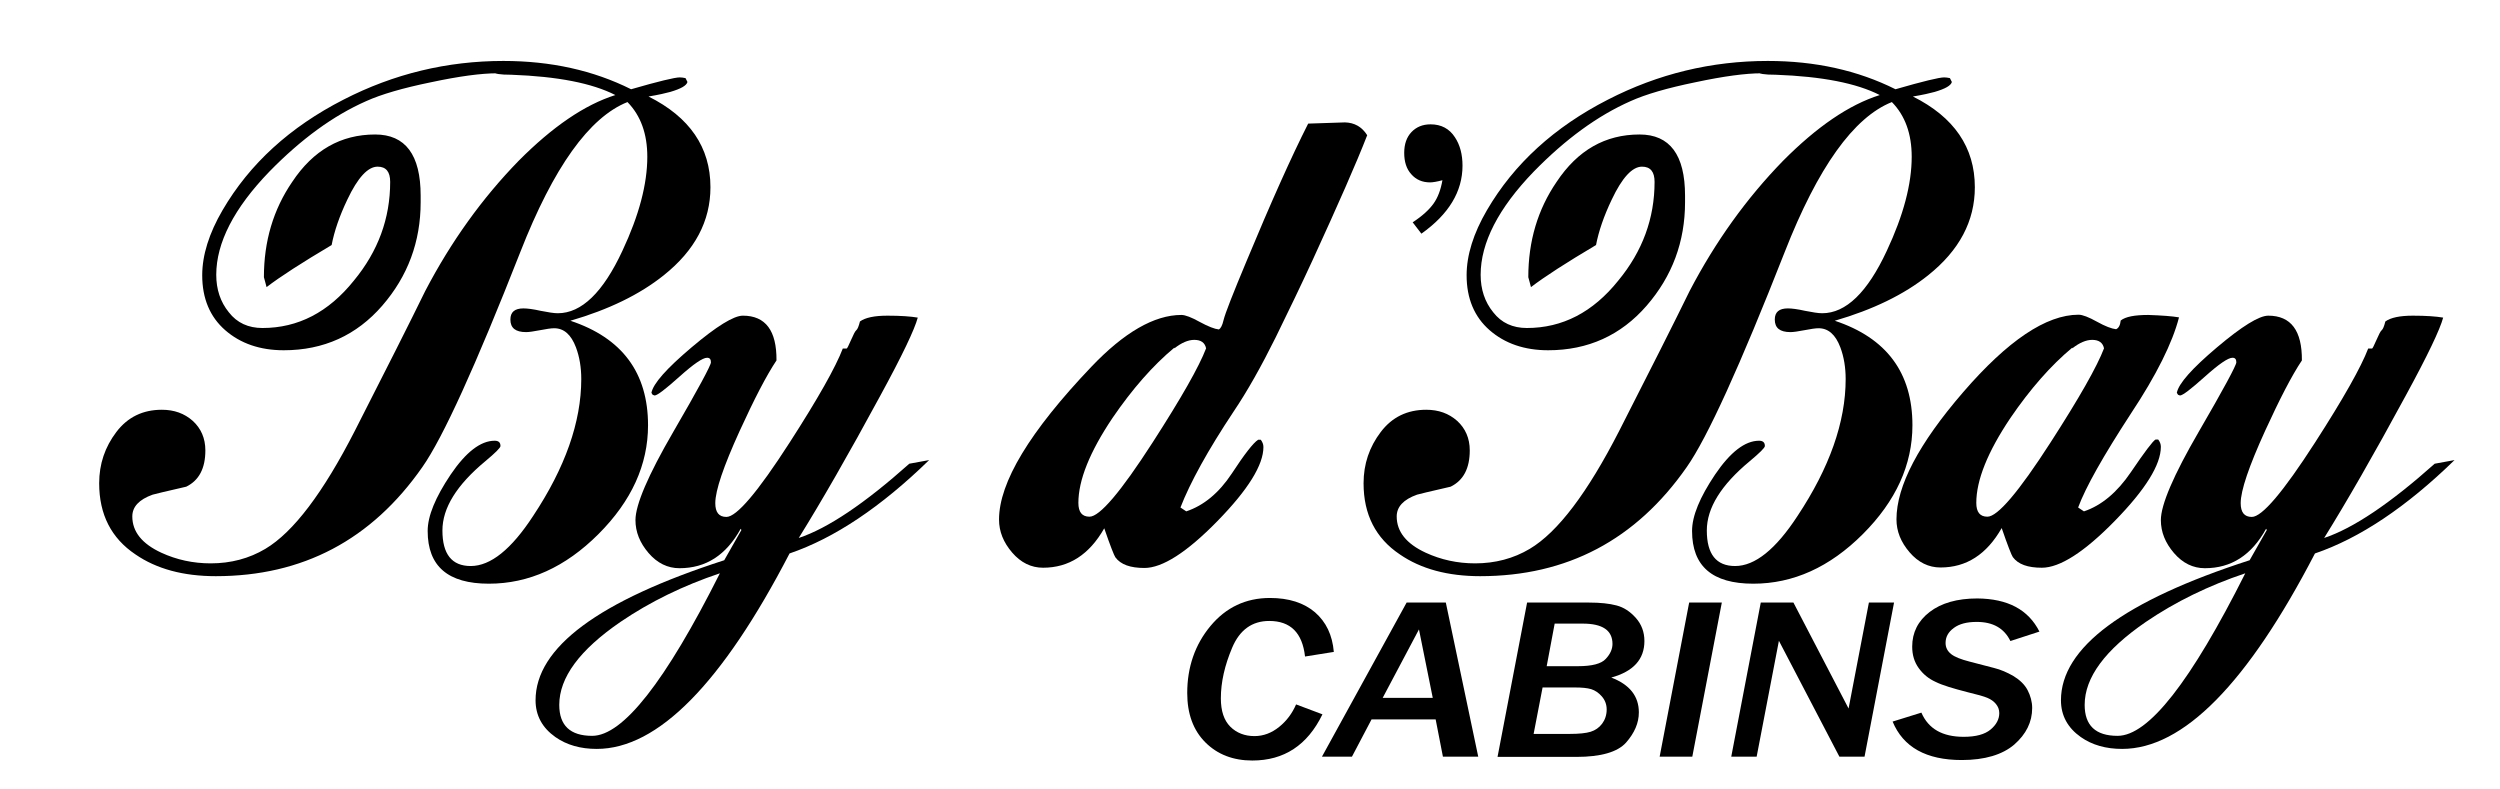
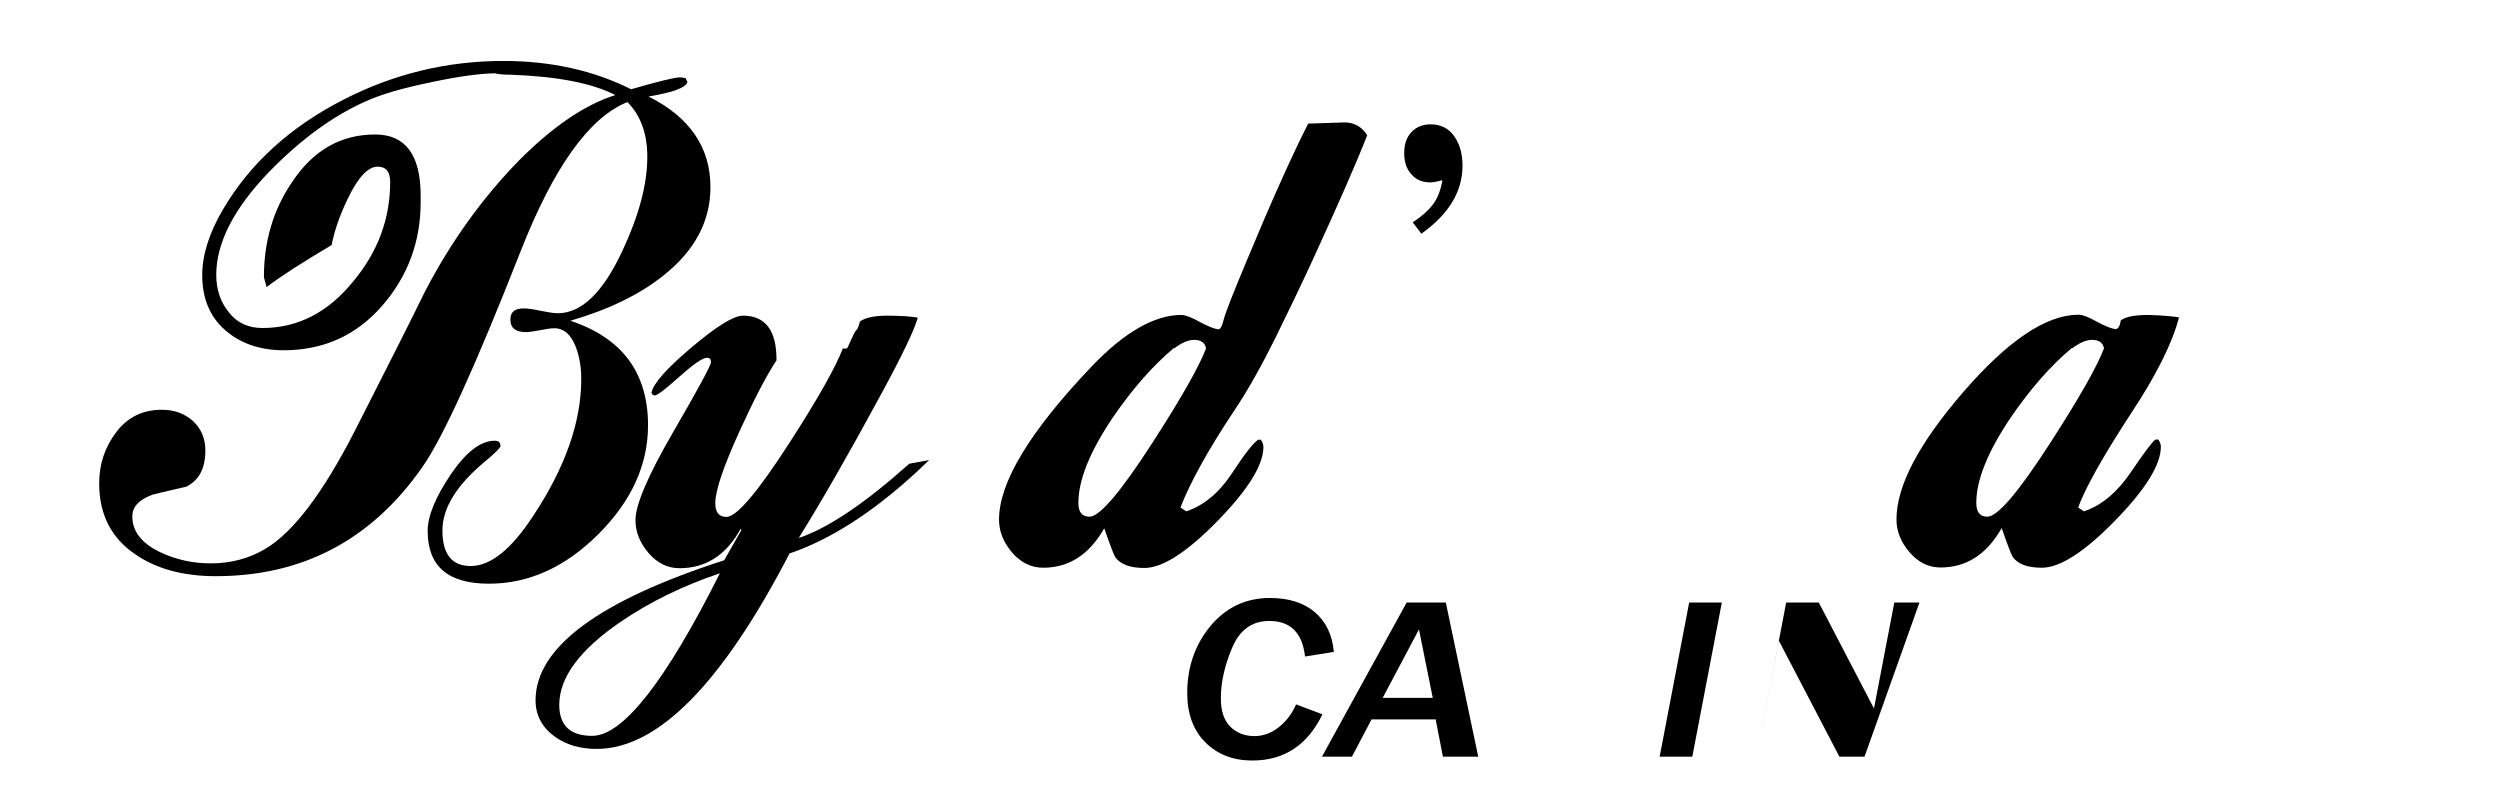
<svg xmlns="http://www.w3.org/2000/svg" version="1.1" id="Layer_1" x="0px" y="0px" width="1033.5px" height="326.1px" viewBox="0 0 1033.5 326.1" style="enable-background:new 0 0 1033.5 326.1;" xml:space="preserve">
  <g>
    <path d="M211.4,30.9c-2.4,0-4.2-0.1-5.4-0.3c-1.3-0.2-1.5-0.3-0.5-0.3c-6.5,0-15.6,1.2-27.3,3.7c-11.7,2.4-20.6,5-26.8,7.8   c-13.6,6-26.9,15.7-40,29.1c-14.7,15.2-22,29.5-22,42.7c0,6,1.7,11.2,5.2,15.5c3.4,4.4,8.1,6.5,13.9,6.5c14.7,0,27.3-6.5,37.8-19.6   c10-12.1,15-25.7,15-40.8c0-4.2-1.7-6.3-5.2-6.3c-4,0-8.2,4.5-12.5,13.6c-3.3,6.9-5.4,13.1-6.5,18.8c-12.3,7.3-21.3,13.1-26.9,17.4   c-0.4-1.4-0.7-2.8-1.1-4.1c0-14.9,3.9-28,11.7-39.4c8.7-13.1,20.1-19.6,34.3-19.6c12.5,0,18.8,8.4,18.8,25.3v2.7   c0,16.3-5.3,30.6-15.9,42.8c-10.6,12.2-24.2,18.4-40.7,18.4c-9.8,0-17.9-2.8-24.2-8.3c-6.3-5.5-9.5-13.1-9.5-22.7   c0-8.3,2.8-17.3,8.4-26.9c11.2-19.2,27.9-34.4,50-45.7c20.8-10.7,42.9-16,66.1-16c19.6,0,37.2,3.9,52.8,11.7   c11.4-3.3,18.1-4.9,20.1-4.9c0.7,0,1.5,0.1,2.4,0.3l0.8,1.6c-0.4,1.5-2.7,2.8-7.1,4.1c-1.8,0.5-4.8,1.2-9,1.9   c17,8.5,25.6,21,25.6,37.5c0,14-6.4,26.1-19.3,36.4c-10,8-22.8,14.2-38.6,18.8c21.4,7.1,32.1,21.5,32.1,43.2   c0,16.3-6.8,31.3-20.5,45c-13.7,13.7-28.8,20.5-45.3,20.5c-16.9,0-25.3-7.2-25.3-21.8c0-6.2,3.2-13.9,9.5-23.3   c6.3-9.3,12.4-14,18.2-14c1.6,0,2.4,0.7,2.4,2.2c0,0.7-2.1,2.8-6.3,6.3c-11.8,9.8-17.7,19.3-17.7,28.6c0,9.8,3.9,14.7,11.7,14.7   c8.2,0,16.8-6.9,25.8-20.7c13.2-19.9,19.9-38.8,19.9-56.6c0-4.7-0.7-9.1-2.2-13.1c-2-5.3-5-7.9-9-7.9c-1.3,0-3.2,0.3-5.8,0.8   c-2.6,0.5-4.6,0.8-5.8,0.8c-4.4,0-6.5-1.7-6.5-5.2c0-3.1,1.8-4.6,5.4-4.6c1.6,0,4,0.3,7.1,1c3.1,0.6,5.4,1,7.1,1   c9.8,0,18.7-8.6,26.7-25.8c6.9-14.7,10.3-27.6,10.3-38.9c0-9.4-2.7-17-8.2-22.6c-15.8,6.3-30.6,27-44.3,62   c-18.5,47.1-32,76.8-40.5,88.9c-21,30.1-49.5,45.1-85.4,45.1c-13.4,0-24.5-3-33.2-9c-10-6.7-15-16.5-15-29.4c0-8,2.4-15,7.1-21.2   c4.7-6.2,11-9.2,18.8-9.2c5.1,0,9.3,1.5,12.8,4.6c3.4,3.1,5.2,7.2,5.2,12.2c0,7.4-2.6,12.4-7.9,15c-8.7,2-13.3,3.1-13.9,3.3   c-5.6,2-8.4,5-8.4,9c0,6.3,4,11.3,12,15c6.3,2.9,13.1,4.4,20.4,4.4c8.3,0,15.9-2,22.6-6c11.6-6.9,23.9-23.2,37-48.8   c13.1-25.7,22.8-44.9,29.1-57.8c10.7-20.5,23.6-38.4,38.6-53.8c14-14.1,27.3-23.2,40-27.2C244.8,34.4,230.6,31.6,211.4,30.9z" />
    <path d="M384.1,190.2c-19.9,19.4-39.2,32.3-57.7,38.6c-27.9,53.8-54.5,80.8-79.7,80.8c-6.7,0-12.4-1.6-17.1-4.9   c-5.4-3.8-8.2-8.9-8.2-15.2c0-21.8,26-41.1,78-57.9l7.1-12.5l-0.3-0.5c-6,10.9-14.4,16.3-25.3,16.3c-4.9,0-9.2-2.1-12.8-6.3   c-3.6-4.2-5.4-8.7-5.4-13.6c0-6.3,5.2-18.5,15.6-36.4c10.4-17.9,15.6-27.6,15.6-28.8c0-1.3-0.5-1.9-1.6-1.9   c-1.8,0-5.6,2.6-11.4,7.8c-5.8,5.2-9.2,7.8-10.3,7.8l-0.8-0.3l-0.5-0.8c0.7-3.8,6.3-10.1,16.6-18.8c10.3-8.7,17.4-13.1,21.2-13.1   c9.4,0,14,6.2,13.9,18.5c-4.2,6.3-9.2,16-15.2,29.1c-6.7,14.7-10.1,24.7-10.1,29.9c0,3.8,1.5,5.7,4.6,5.7   c4.2,0,12.9-10.2,26.1-30.7c11.8-18.3,19.1-31.3,22-38.9h1.6c0.2,0,0.8-1.2,1.8-3.5c1-2.3,1.7-3.7,2.2-4.1c0.5-0.4,1-1.6,1.5-3.6   c2.2-1.6,6-2.4,11.4-2.4s9.6,0.3,12.5,0.8c-1.3,4.9-6.4,15.6-15.5,32.3c-13.2,24.4-24.5,44-33.7,58.8c12-4,27.2-14.2,45.7-30.7   L384.1,190.2z M297.6,237c-15.2,5.1-28.9,11.8-41.1,20.1c-16.9,11.6-25.3,23-25.3,34.3c0,8.5,4.5,12.8,13.6,12.8   C257.5,304.2,275.1,281.8,297.6,237z" />
    <path d="M565.2,55.9c-4.5,11.6-12.1,28.8-22.6,51.7c-4.7,10.2-9.8,20.8-15.2,31.8c-6,12.1-11.8,22.4-17.4,30.7   c-10.7,16.1-18,29.4-22,39.7l2.4,1.6c7.2-2.4,13.5-7.6,18.8-15.6c5.3-8.1,8.9-12.7,10.9-14h1.1c0.7,0.9,1.1,1.9,1.1,3   c0,7.4-6.3,17.6-19,30.6c-12.7,13-22.8,19.4-30.2,19.4c-5.8,0-9.8-1.4-12-4.4c-0.5-0.7-2.1-4.7-4.6-12   c-6.2,10.9-14.6,16.3-25.3,16.3c-4.9,0-9.2-2.1-12.8-6.3c-3.6-4.2-5.4-8.7-5.4-13.6c0-15.4,12.7-36.4,38.1-63.1   c13.6-14.3,26.1-21.5,37.3-21.5c1.6,0,4.2,1,7.6,2.9c3.5,1.9,6.1,2.9,7.9,3.1c0.7-0.4,1.4-1.6,1.9-3.8c0.7-2.9,3.9-11,9.5-24.4   c10.1-24.3,18.6-43.3,25.5-56.9l15.2-0.5C559.9,50.7,563,52.4,565.2,55.9z M498.6,144c-0.5-2.4-2.2-3.5-4.9-3.5   c-2.5,0-5.3,1.2-8.2,3.5v-0.3c-8.9,7.4-17.4,17.1-25.6,29.1c-9.4,14-14.1,25.7-14.1,35.1c0,3.8,1.5,5.7,4.6,5.7   c4.2,0,12.9-10.2,26.1-30.7C488.3,164.6,495.7,151.6,498.6,144z" />
-     <path d="M734.1,30.9c-2.4,0-4.2-0.1-5.4-0.3c-1.3-0.2-1.5-0.3-0.5-0.3c-6.5,0-15.6,1.2-27.3,3.7c-11.7,2.4-20.6,5-26.8,7.8   c-13.6,6-26.9,15.7-40,29.1c-14.7,15.2-22,29.5-22,42.7c0,6,1.7,11.2,5.2,15.5c3.4,4.4,8.1,6.5,13.9,6.5c14.7,0,27.3-6.5,37.8-19.6   c10-12.1,15-25.7,15-40.8c0-4.2-1.7-6.3-5.2-6.3c-4,0-8.2,4.5-12.5,13.6c-3.3,6.9-5.4,13.1-6.5,18.8c-12.3,7.3-21.3,13.1-26.9,17.4   c-0.4-1.4-0.7-2.8-1.1-4.1c0-14.9,3.9-28,11.7-39.4c8.7-13.1,20.1-19.6,34.3-19.6c12.5,0,18.8,8.4,18.8,25.3v2.7   c0,16.3-5.3,30.6-15.9,42.8c-10.6,12.2-24.2,18.4-40.7,18.4c-9.8,0-17.9-2.8-24.2-8.3c-6.3-5.5-9.5-13.1-9.5-22.7   c0-8.3,2.8-17.3,8.4-26.9c11.2-19.2,27.9-34.4,50-45.7c20.8-10.7,42.9-16,66.1-16c19.6,0,37.2,3.9,52.8,11.7   c11.4-3.3,18.1-4.9,20.1-4.9c0.7,0,1.5,0.1,2.4,0.3l0.8,1.6c-0.4,1.5-2.7,2.8-7.1,4.1c-1.8,0.5-4.8,1.2-9,1.9   c17,8.5,25.6,21,25.6,37.5c0,14-6.4,26.1-19.3,36.4c-10,8-22.8,14.2-38.6,18.8c21.4,7.1,32.1,21.5,32.1,43.2   c0,16.3-6.8,31.3-20.5,45c-13.7,13.7-28.8,20.5-45.3,20.5c-16.9,0-25.3-7.2-25.3-21.8c0-6.2,3.2-13.9,9.5-23.3   c6.3-9.3,12.4-14,18.2-14c1.6,0,2.4,0.7,2.4,2.2c0,0.7-2.1,2.8-6.3,6.3c-11.8,9.8-17.7,19.3-17.7,28.6c0,9.8,3.9,14.7,11.7,14.7   c8.2,0,16.8-6.9,25.8-20.7c13.2-19.9,19.9-38.8,19.9-56.6c0-4.7-0.7-9.1-2.2-13.1c-2-5.3-5-7.9-9-7.9c-1.3,0-3.2,0.3-5.8,0.8   c-2.6,0.5-4.6,0.8-5.8,0.8c-4.4,0-6.5-1.7-6.5-5.2c0-3.1,1.8-4.6,5.4-4.6c1.6,0,4,0.3,7.1,1c3.1,0.6,5.4,1,7.1,1   c9.8,0,18.7-8.6,26.7-25.8c6.9-14.7,10.3-27.6,10.3-38.9c0-9.4-2.7-17-8.2-22.6c-15.8,6.3-30.6,27-44.3,62   c-18.5,47.1-32,76.8-40.5,88.9c-21,30.1-49.5,45.1-85.4,45.1c-13.4,0-24.5-3-33.2-9c-10-6.7-15-16.5-15-29.4c0-8,2.4-15,7.1-21.2   c4.7-6.2,11-9.2,18.8-9.2c5.1,0,9.3,1.5,12.8,4.6c3.4,3.1,5.2,7.2,5.2,12.2c0,7.4-2.6,12.4-7.9,15c-8.7,2-13.3,3.1-13.9,3.3   c-5.6,2-8.4,5-8.4,9c0,6.3,4,11.3,12,15c6.3,2.9,13.1,4.4,20.4,4.4c8.3,0,15.9-2,22.6-6c11.6-6.9,23.9-23.2,37-48.8   c13.1-25.7,22.8-44.9,29.1-57.8c10.7-20.5,23.6-38.4,38.6-53.8c14-14.1,27.3-23.2,40-27.2C767.5,34.4,753.3,31.6,734.1,30.9z" />
    <path d="M900.8,131.2c-2.7,10.5-9.3,23.8-19.9,39.8c-11.4,17.5-18.7,30.4-21.8,38.8l2.4,1.6c7.2-2.4,13.7-7.8,19.4-16.2   s9.1-12.9,10.2-13.5h1.1c0.7,0.9,1.1,1.9,1.1,3c0,7.4-6.3,17.6-19,30.6c-12.7,13-22.8,19.4-30.2,19.4c-5.8,0-9.8-1.4-12-4.4   c-0.5-0.7-2.1-4.7-4.6-12c-6.2,10.9-14.6,16.3-25.3,16.3c-4.9,0-9.2-2.1-12.8-6.3c-3.6-4.2-5.4-8.7-5.4-13.6   c0-13.8,9.2-31.3,27.6-52.6c18.4-21.3,34.3-32,47.7-32c1.6,0,4.2,1,7.6,2.9c3.4,1.9,6.1,2.9,7.9,3.1c1.1-0.5,1.7-1.7,1.9-3.6   c2-1.6,5.8-2.3,11.4-2.3C893.7,130.4,897.9,130.7,900.8,131.2z M869.8,144c-0.5-2.4-2.2-3.5-4.9-3.5c-2.5,0-5.3,1.2-8.2,3.5v-0.3   c-8.9,7.4-17.4,17.1-25.6,29.1c-9.4,14-14.1,25.7-14.1,35.1c0,3.8,1.5,5.7,4.6,5.7c4.2,0,12.9-10.2,26.1-30.7   C859.5,164.6,866.9,151.6,869.8,144z" />
-     <path d="M1014.7,190.2c-19.9,19.4-39.2,32.3-57.7,38.6c-27.9,53.8-54.5,80.8-79.7,80.8c-6.7,0-12.4-1.6-17.1-4.9   c-5.4-3.8-8.2-8.9-8.2-15.2c0-21.8,26-41.1,78-57.9l7.1-12.5l-0.3-0.5c-6,10.9-14.4,16.3-25.3,16.3c-4.9,0-9.2-2.1-12.8-6.3   c-3.6-4.2-5.4-8.7-5.4-13.6c0-6.3,5.2-18.5,15.6-36.4c10.4-17.9,15.6-27.6,15.6-28.8c0-1.3-0.5-1.9-1.6-1.9   c-1.8,0-5.6,2.6-11.4,7.8c-5.8,5.2-9.2,7.8-10.3,7.8l-0.8-0.3l-0.5-0.8c0.7-3.8,6.3-10.1,16.6-18.8c10.3-8.7,17.4-13.1,21.2-13.1   c9.4,0,14,6.2,13.9,18.5c-4.2,6.3-9.2,16-15.2,29.1c-6.7,14.7-10.1,24.7-10.1,29.9c0,3.8,1.5,5.7,4.6,5.7   c4.2,0,12.9-10.2,26.1-30.7c11.8-18.3,19.1-31.3,22-38.9h1.6c0.2,0,0.8-1.2,1.8-3.5c1-2.3,1.7-3.7,2.2-4.1c0.5-0.4,1-1.6,1.5-3.6   c2.2-1.6,6-2.4,11.4-2.4s9.6,0.3,12.5,0.8c-1.3,4.9-6.4,15.6-15.5,32.3c-13.2,24.4-24.5,44-33.7,58.8c12-4,27.2-14.2,45.7-30.7   L1014.7,190.2z M928.2,237c-15.2,5.1-28.9,11.8-41.1,20.1c-16.9,11.6-25.3,23-25.3,34.3c0,8.5,4.5,12.8,13.6,12.8   C888.2,304.2,905.7,281.8,928.2,237z" />
  </g>
  <g>
    <path d="M584,91.9c4-2.6,6.8-5.2,8.6-7.7c1.8-2.5,3-5.7,3.7-9.7c-2.2,0.6-4,0.9-5.1,0.9c-3.2,0-5.8-1.1-7.8-3.4   c-2-2.2-2.9-5.2-2.9-8.8c0-3.6,1-6.5,3-8.6c2-2.1,4.6-3.2,7.9-3.2c4.4,0,7.8,1.8,10.1,5.4c2.1,3.2,3.1,7.1,3.1,11.7   c0,10.7-5.7,20.1-17,28.1L584,91.9z" />
  </g>
  <g>
    <path d="M546.7,295.3c-6.2,12.8-15.9,19.1-29,19.1c-7.9,0-14.4-2.5-19.4-7.5c-5-5-7.5-11.8-7.5-20.4c0-10.7,3.2-20,9.6-27.7   c6.4-7.7,14.6-11.6,24.6-11.6c7.8,0,14,2,18.6,5.9c4.6,4,7.2,9.4,7.8,16.4l-11.9,1.9c-1.1-9.8-6-14.7-14.8-14.7   c-7.1,0-12.2,3.7-15.3,11c-3.1,7.3-4.7,14.3-4.7,21c0,5.2,1.3,9.1,3.9,11.7c2.6,2.6,6,3.9,10,3.9c3.7,0,7.1-1.3,10.2-3.8   c3.1-2.5,5.4-5.6,7-9.3L546.7,295.3z" />
    <path d="M611.1,312.8h-14.6l-3-15.4H567l-8.1,15.4h-12.4l35-63.7h16.2L611.1,312.8z M592.3,288.5l-5.7-28.3l-15,28.3H592.3z" />
-     <path d="M619.1,312.8l12.2-63.7h25.6c4.6,0,8.4,0.4,11.4,1.2c3,0.8,5.6,2.5,8,5.2c2.3,2.6,3.5,5.8,3.5,9.5   c0,7.6-4.6,12.6-13.7,15.1c7.6,2.9,11.4,7.7,11.4,14.4c0,4.4-1.8,8.5-5.3,12.5c-3.5,3.9-10.4,5.9-20.5,5.9H619.1z M634,303.4h14.9   c3.9,0,6.8-0.3,8.7-0.9c1.9-0.6,3.5-1.7,4.7-3.3c1.2-1.6,1.9-3.6,1.9-5.9c0-2.1-0.7-3.9-2-5.4c-1.3-1.5-2.8-2.5-4.4-3   c-1.7-0.5-3.9-0.7-6.8-0.7h-13.3L634,303.4z M639.4,275.4h13c5.7,0,9.6-1,11.4-3c1.9-2,2.8-4.1,2.8-6.2c0-5.6-4.1-8.4-12.3-8.4   h-11.6L639.4,275.4z" />
    <path d="M699.6,312.8h-13.5l12.2-63.7h13.5L699.6,312.8z" />
-     <path d="M770.8,312.8h-10.4l-25-47.9l-9.2,47.9h-10.5l12.2-63.7h13.5l22.8,43.8l8.4-43.8h10.4L770.8,312.8z" />
-     <path d="M843.1,261.1l-12,3.9c-2.6-5.3-7.2-7.9-13.9-7.9c-4.1,0-7.2,0.8-9.5,2.5c-2.3,1.7-3.4,3.7-3.4,6.2c0,1.9,0.8,3.4,2.3,4.6   c1.5,1.2,4.1,2.2,7.6,3.1l10,2.6c2.9,0.7,5.6,1.9,8.2,3.4c2.6,1.6,4.6,3.5,5.8,5.8s1.9,4.8,1.9,7.4c0,5.8-2.5,10.8-7.4,15.1   c-4.9,4.2-12.2,6.4-21.7,6.4c-14.7,0-24.2-5.3-28.6-15.9l11.9-3.7c2.9,6.7,8.7,10,17.5,10c5,0,8.7-1,11.1-3c2.4-2,3.6-4.3,3.6-6.8   c0-1.5-0.5-2.7-1.4-3.8c-0.9-1.1-2.1-1.9-3.5-2.5c-1.4-0.6-4.2-1.4-8.4-2.4c-5.8-1.5-10.2-2.8-13-4.2c-2.9-1.3-5.2-3.2-7-5.7   c-1.8-2.5-2.7-5.4-2.7-8.9c0-5.8,2.4-10.6,7.2-14.3c4.8-3.7,11.4-5.6,19.7-5.6C830,247.5,838.5,252,843.1,261.1z" />
+     <path d="M770.8,312.8h-10.4l-25-47.9l-9.2,47.9l12.2-63.7h13.5l22.8,43.8l8.4-43.8h10.4L770.8,312.8z" />
  </g>
</svg>